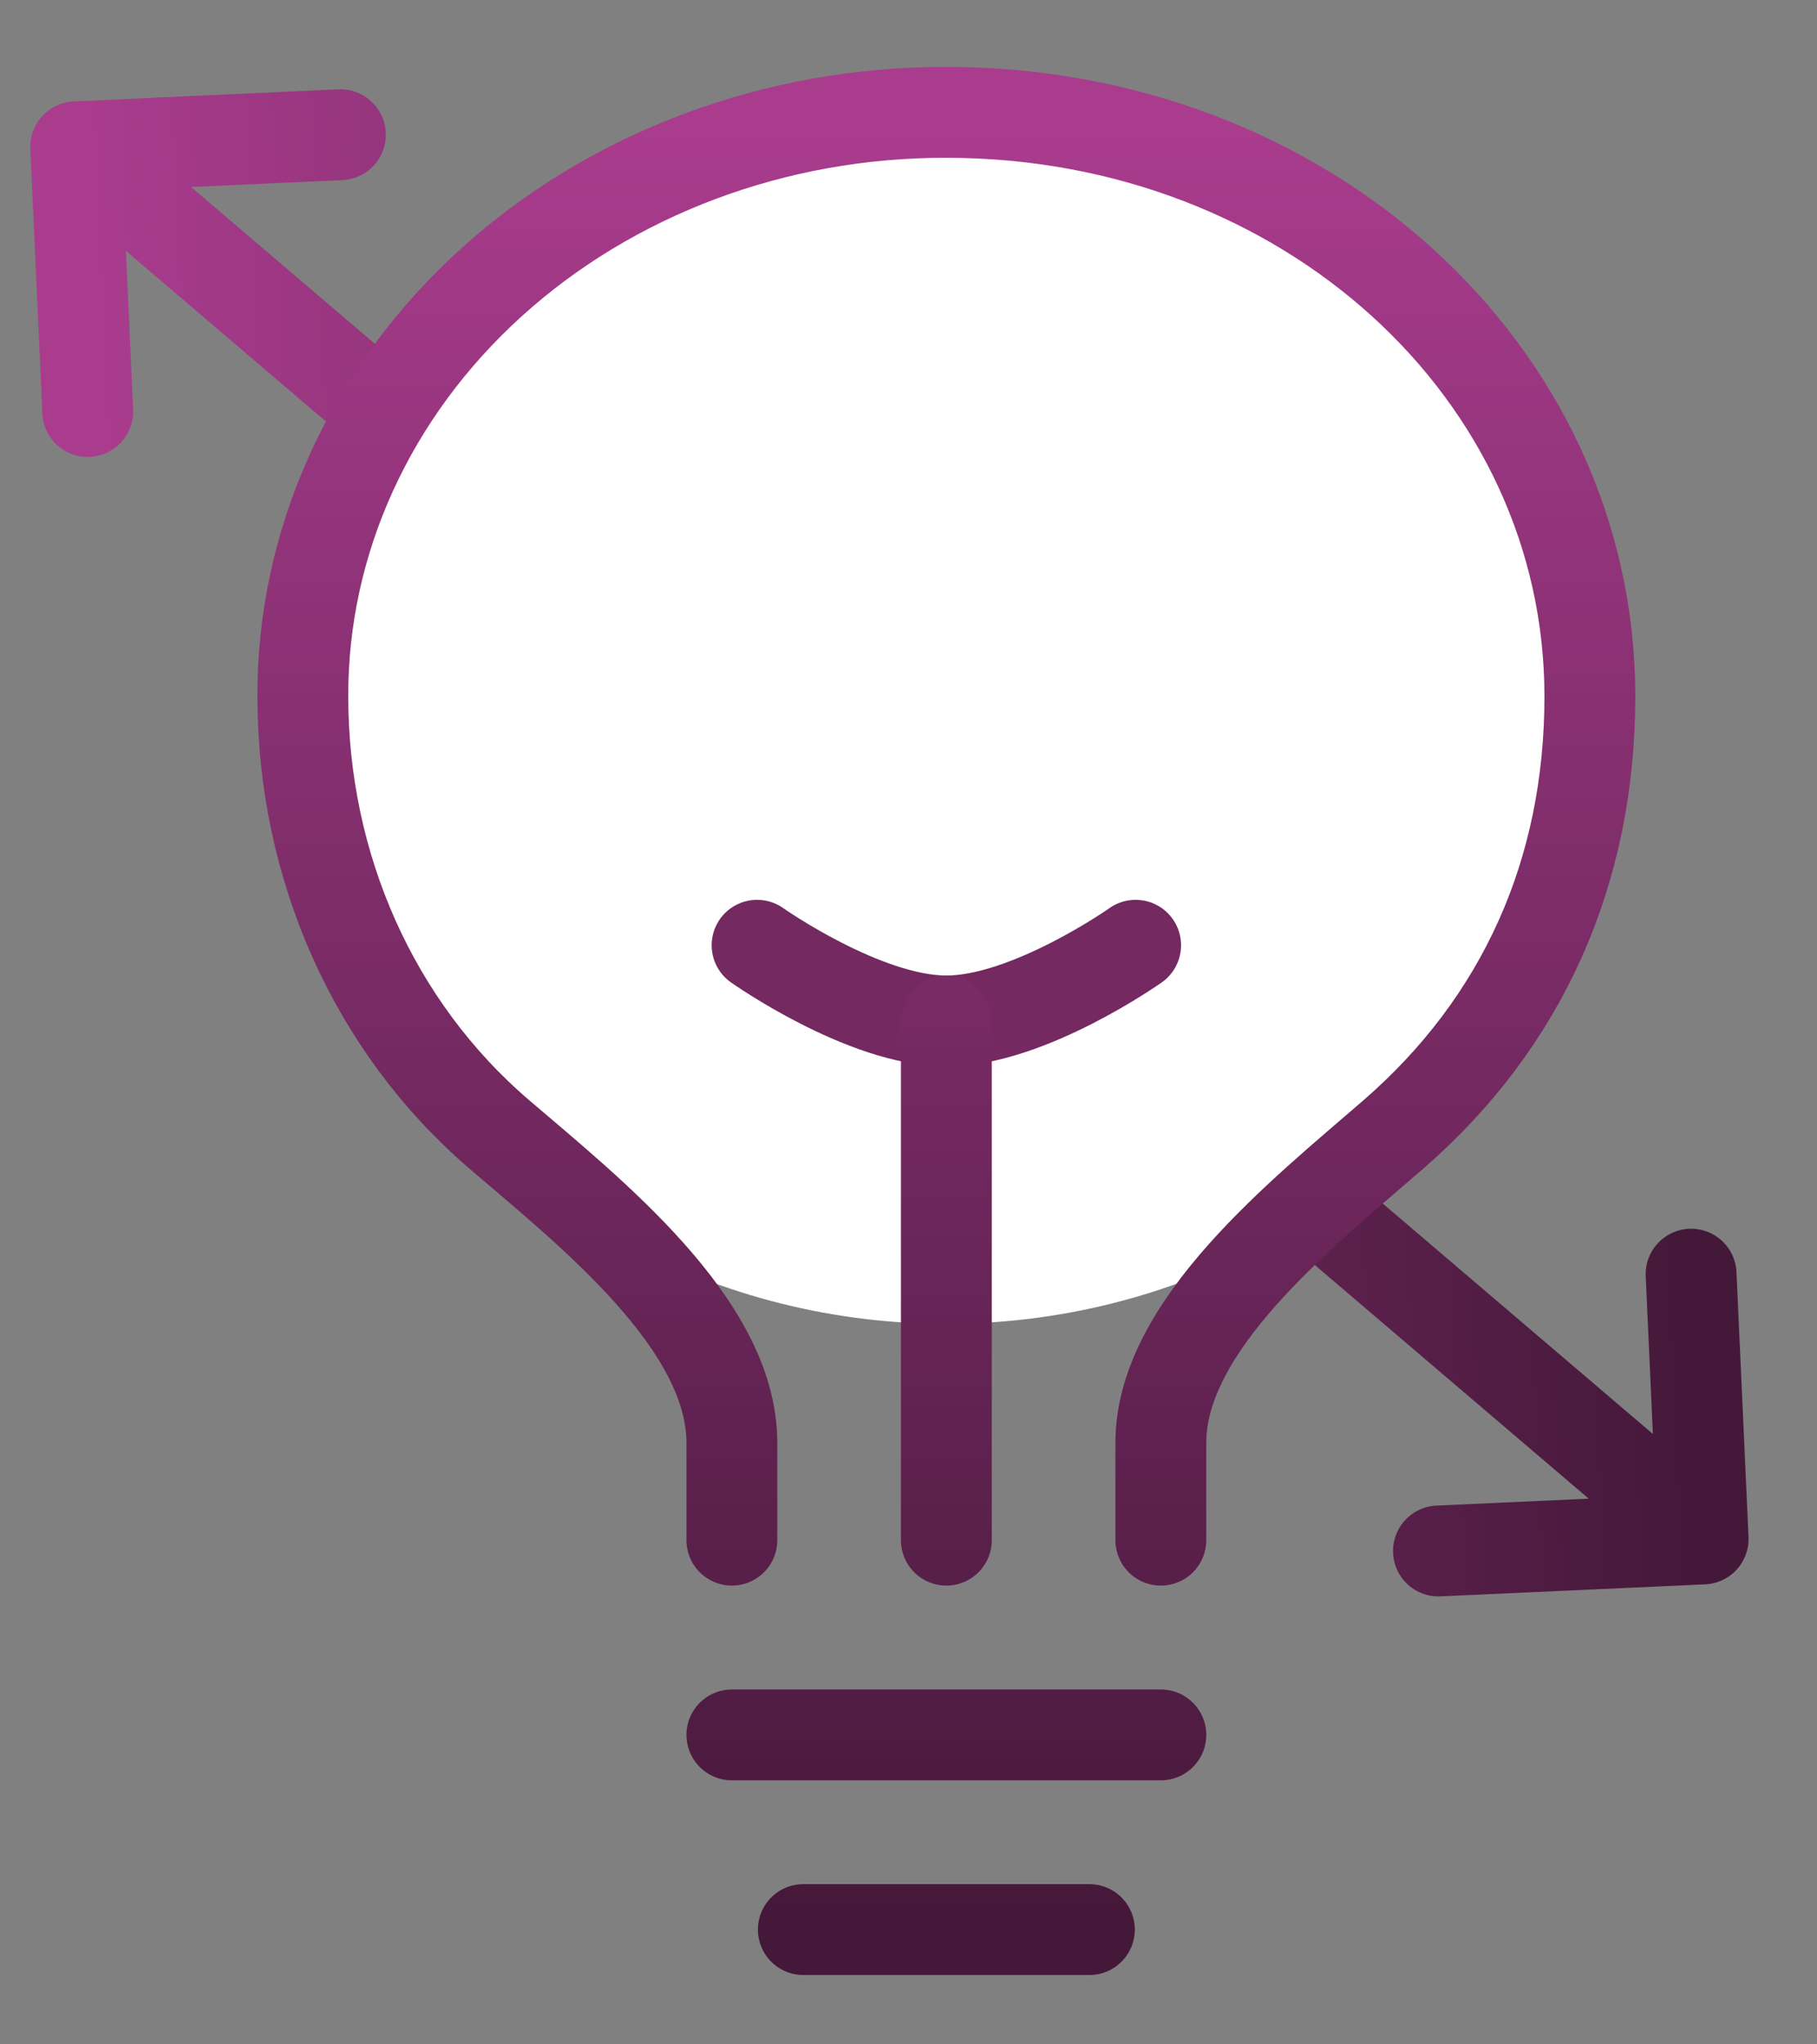
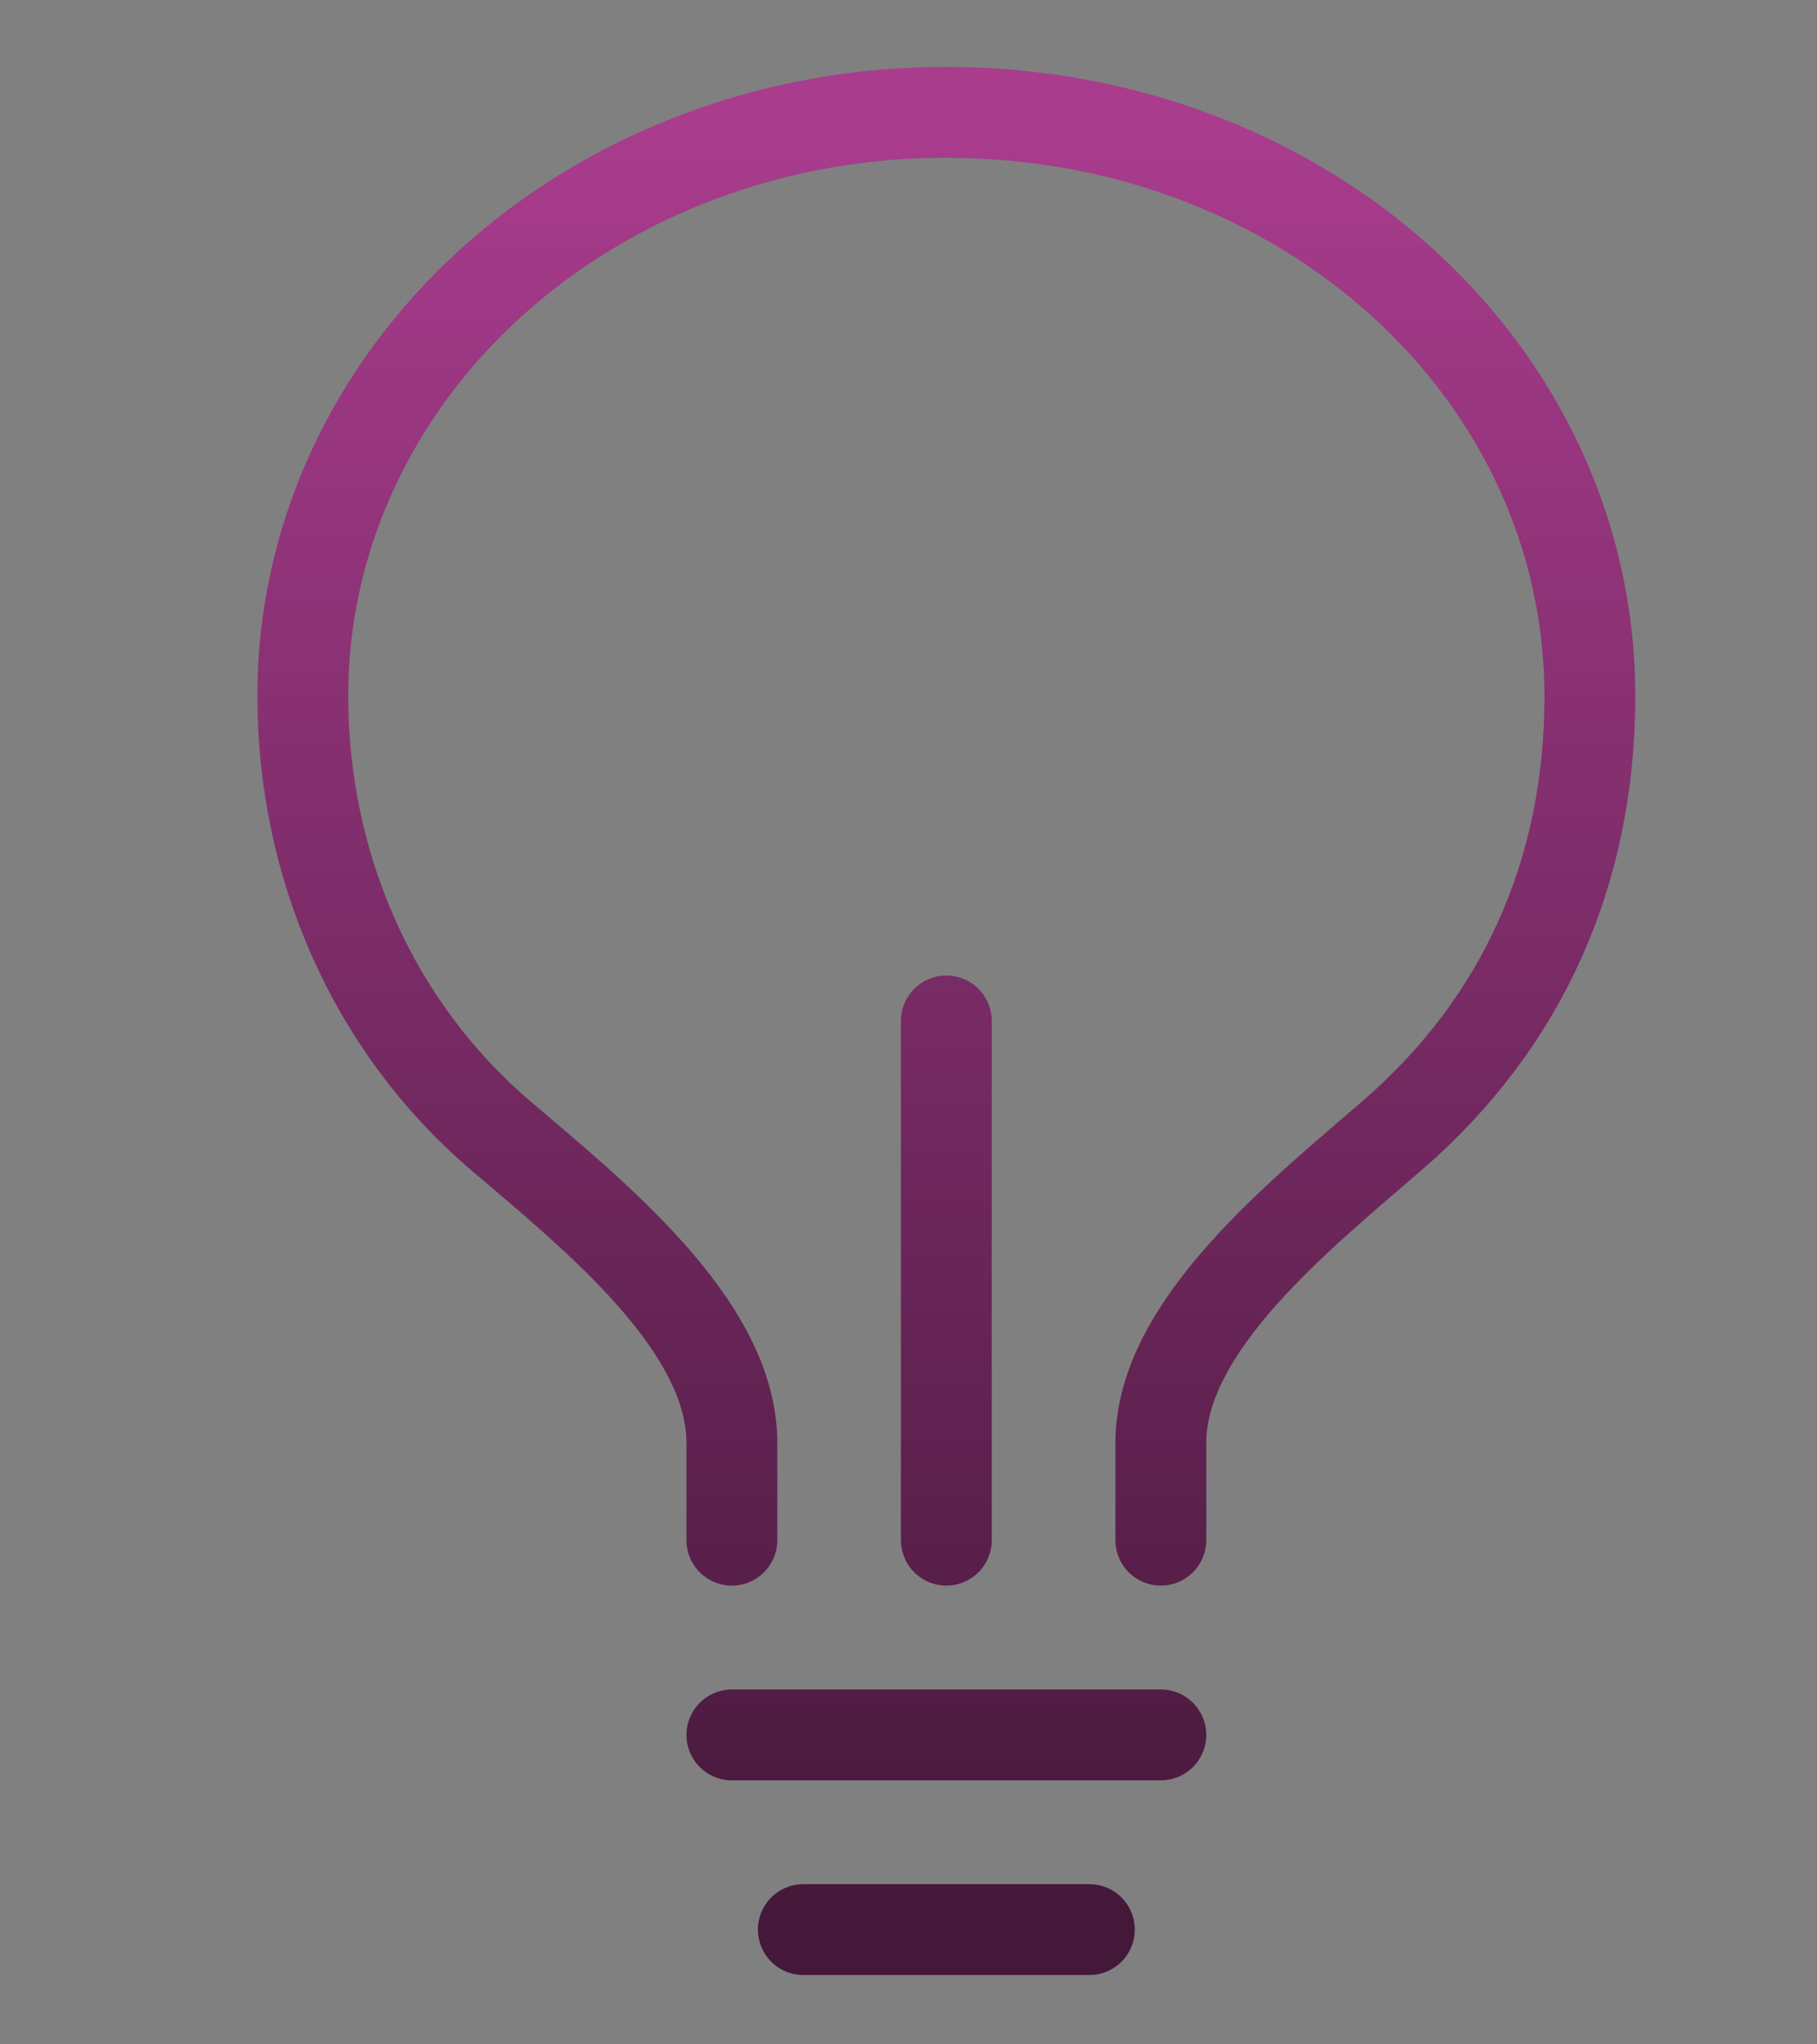
<svg xmlns="http://www.w3.org/2000/svg" width="24" height="27" viewBox="0 0 24 27" fill="none">
  <rect x="0" y="0" width="24" height="27" fill="#808080" stroke="none" />
-   <path d="M1.159 5.435L1 1.939L4.496 1.779M1.333 2.243L21.975 19.849M22.337 16.828L22.496 20.325L19 20.484" stroke="url(#paint0_linear_373_32)" stroke-width="1.2" stroke-linecap="round" stroke-linejoin="round" />
-   <ellipse cx="12.5" cy="9.484" rx="8.5" ry="8" fill="white" />
-   <path d="M15 12.484C15 12.484 13.585 13.484 12.5 13.484C11.415 13.484 10 12.484 10 12.484" stroke="#742961" stroke-width="1.2" stroke-linecap="round" stroke-linejoin="round" />
  <path d="M15.333 20.341V19.055C15.333 17.502 17.195 16.032 18.403 14.984C20.105 13.507 21 11.523 21 9.198C21 4.912 17.238 1.484 12.5 1.484C11.383 1.481 10.276 1.679 9.244 2.065C8.211 2.452 7.273 3.02 6.483 3.737C5.693 4.454 5.067 5.306 4.641 6.243C4.215 7.18 3.997 8.184 4 9.198C4 11.44 4.933 13.558 6.597 14.984C7.798 16.013 9.667 17.486 9.667 19.055V20.341M10.611 25.484H14.389M9.667 22.913H15.333M12.5 20.341V13.484" stroke="url(#paint1_linear_373_32)" stroke-width="1.2" stroke-linecap="round" stroke-linejoin="round" />
  <defs>
    <linearGradient id="paint0_linear_373_32" x1="1.44" y1="11.601" x2="22.057" y2="10.662" gradientUnits="userSpaceOnUse">
      <stop stop-color="#AA3C8E" />
      <stop offset="1" stop-color="#441839" />
    </linearGradient>
    <linearGradient id="paint1_linear_373_32" x1="12.5" y1="1.484" x2="12.5" y2="25.484" gradientUnits="userSpaceOnUse">
      <stop stop-color="#AA3C8E" />
      <stop offset="1" stop-color="#441839" />
    </linearGradient>
  </defs>
</svg>